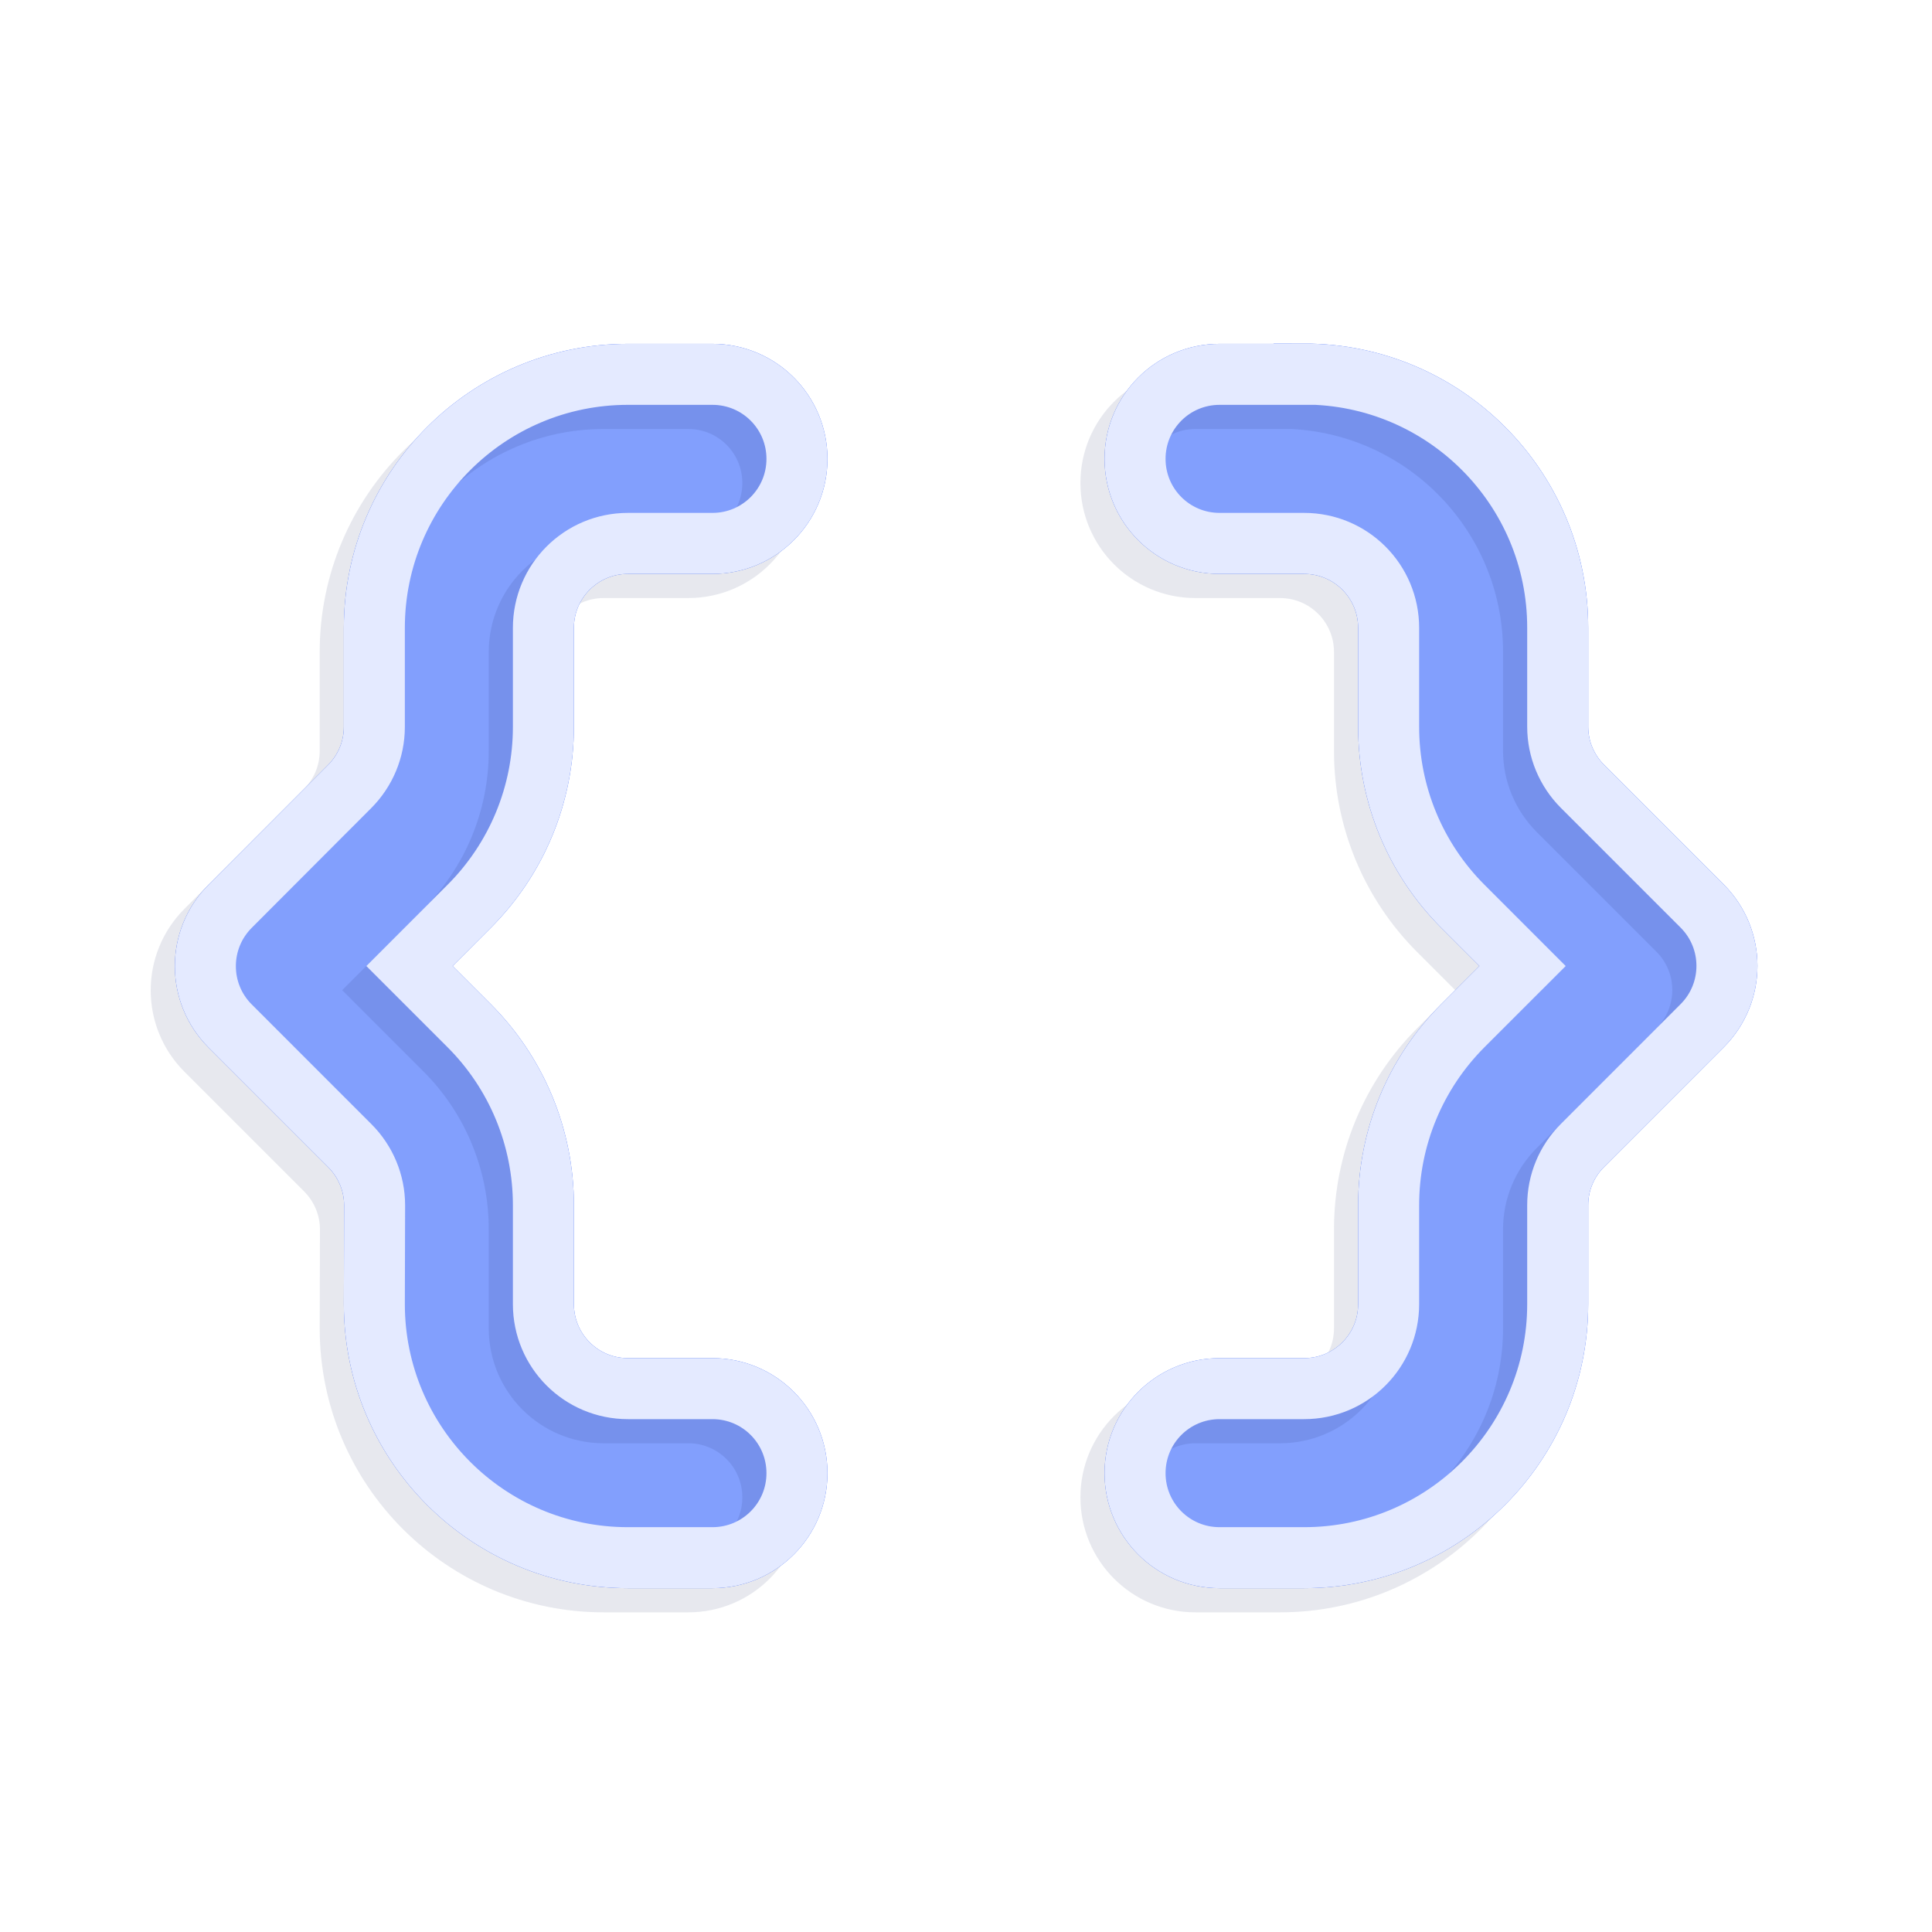
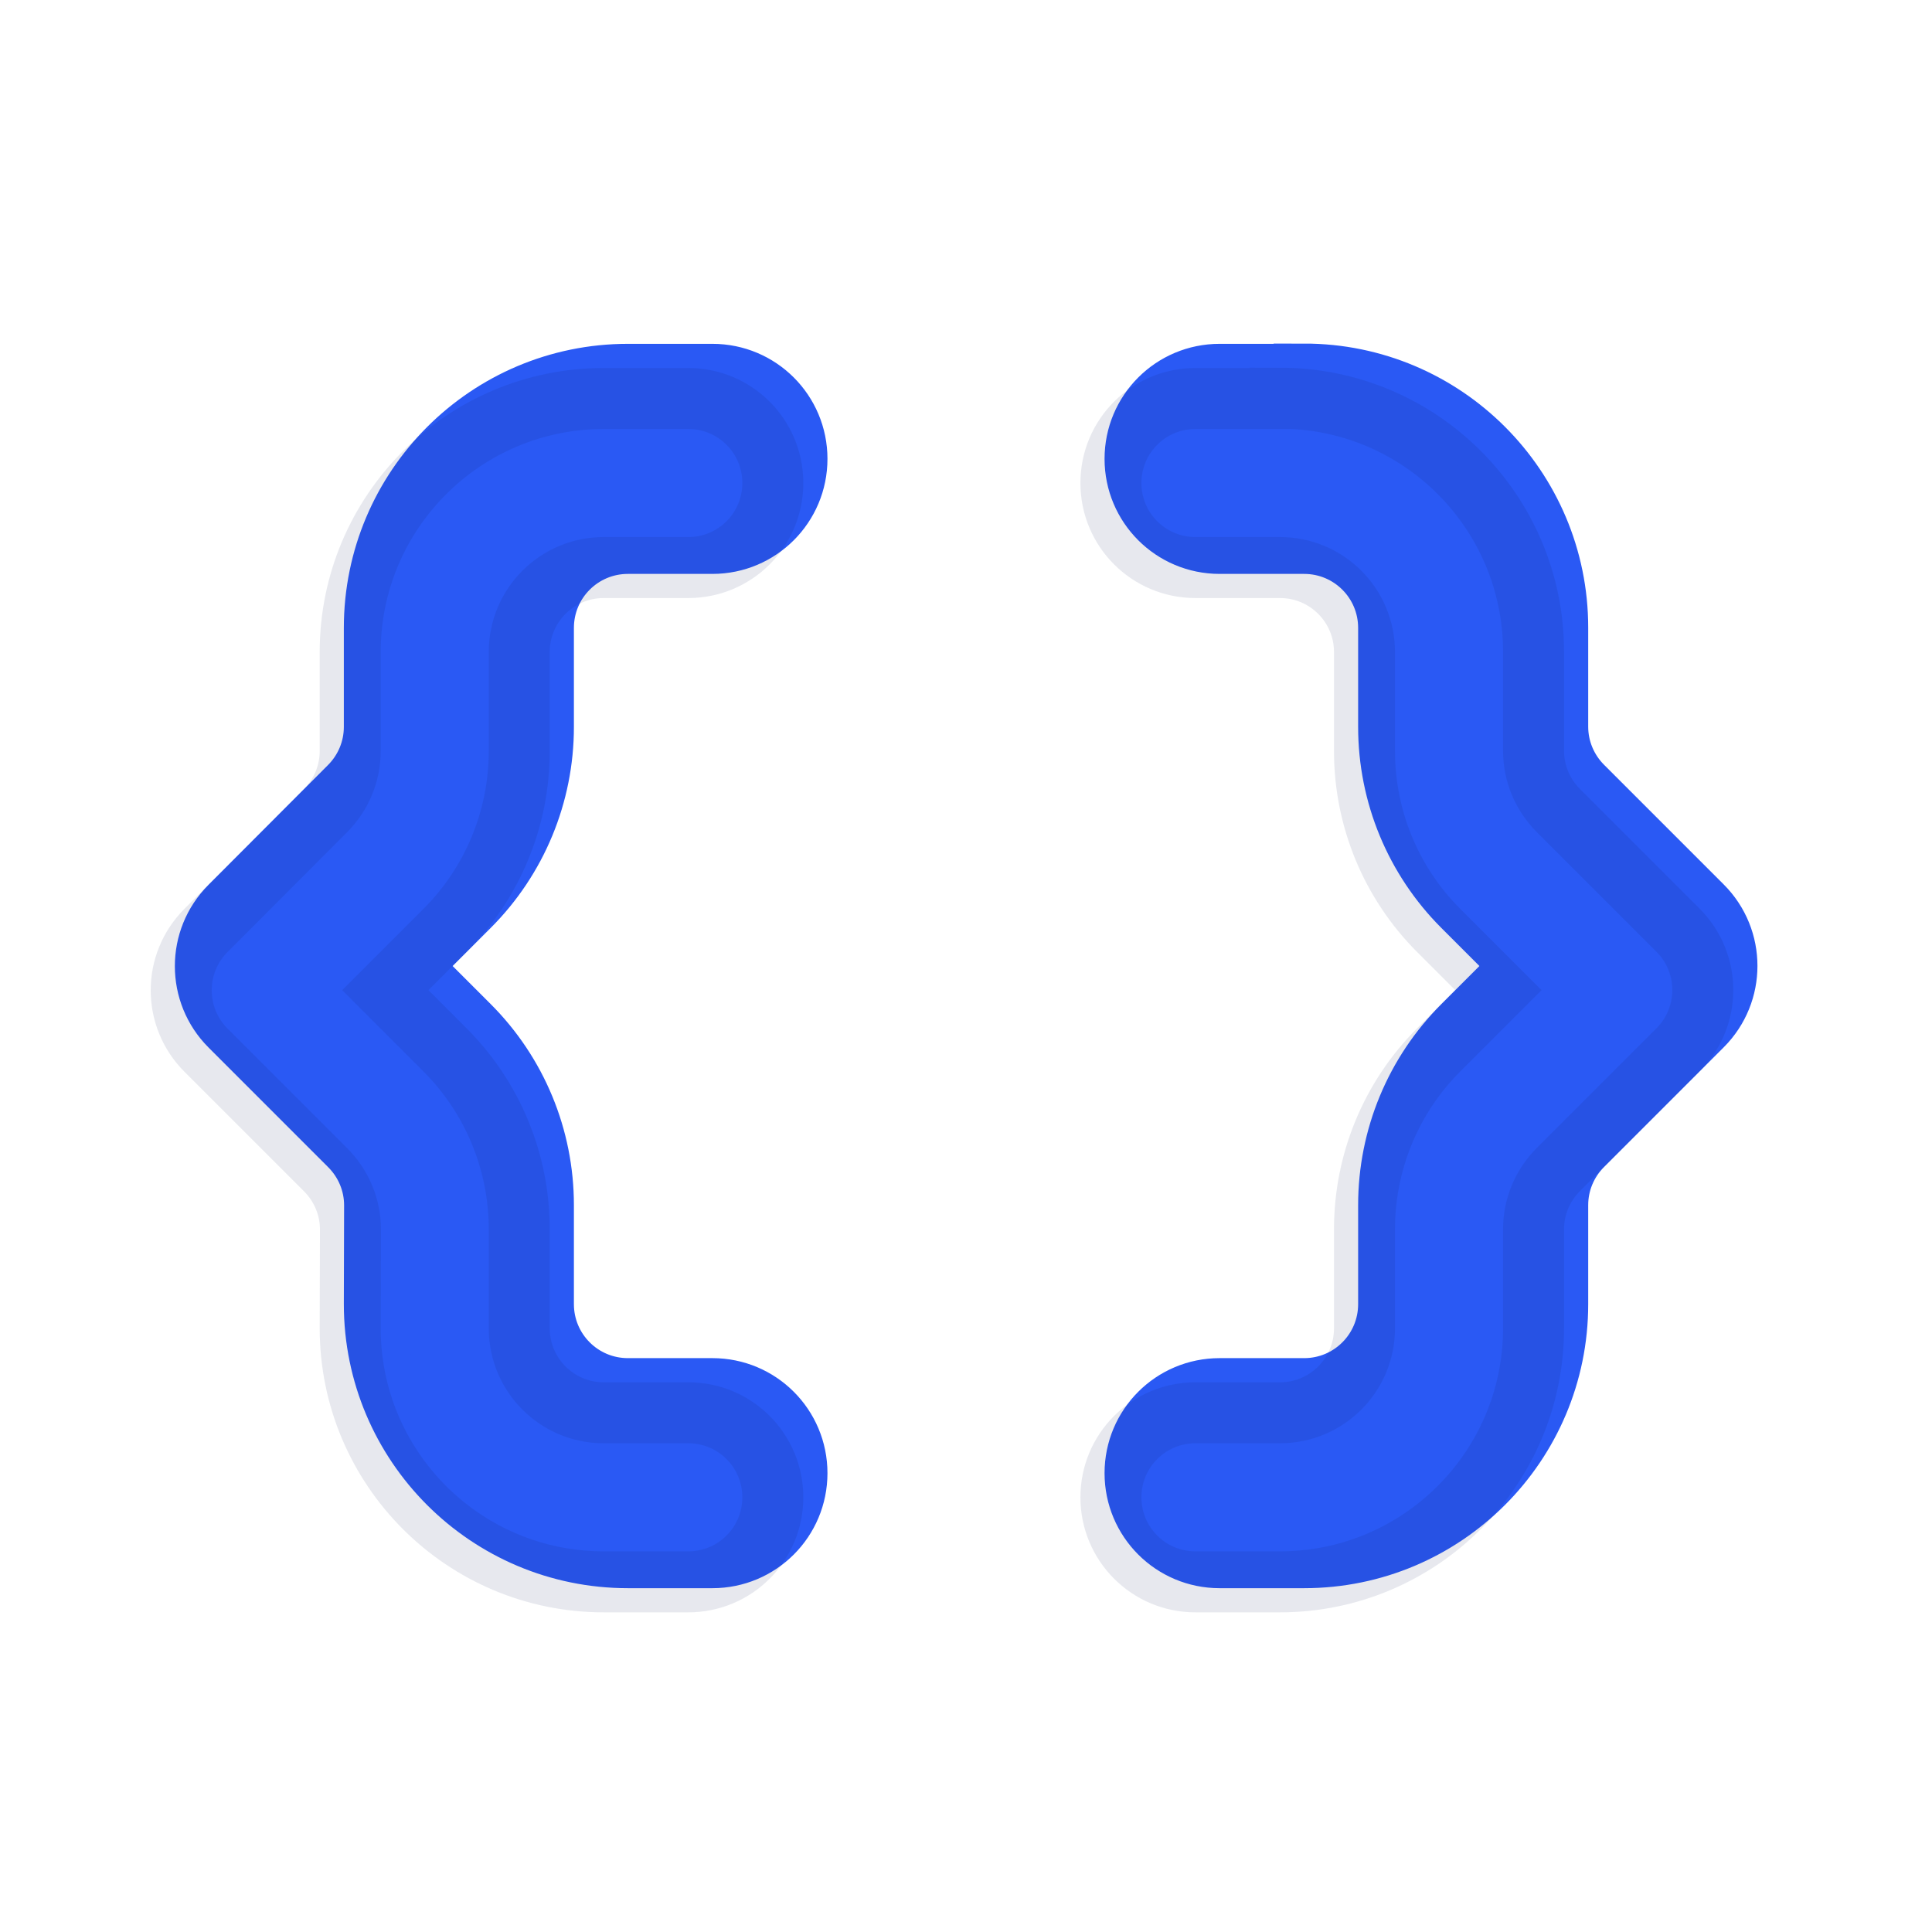
<svg xmlns="http://www.w3.org/2000/svg" width="95" height="95" viewBox="0 0 95 95" fill="none">
  <g filter="url(#filter0_f_6_6022)">
    <path d="M64.126 18.407H59.97C57.671 18.407 55.813 20.264 55.813 22.563C55.813 24.862 57.671 26.72 59.97 26.72H64.126C66.425 26.72 68.282 28.577 68.282 30.876V35.746C68.282 39.058 69.594 42.227 71.932 44.565L74.867 47.501L71.932 50.436C69.594 52.774 68.282 55.943 68.282 59.255V64.126C68.282 66.425 66.425 68.282 64.126 68.282H59.97C57.671 68.282 55.813 70.139 55.813 72.438C55.813 74.737 57.671 76.594 59.97 76.594H64.126C71.01 76.594 76.595 71.01 76.595 64.126V59.255C76.595 58.151 77.036 57.099 77.816 56.32L83.699 50.436C85.323 48.813 85.323 46.176 83.699 44.552L77.816 38.669C77.036 37.889 76.595 36.837 76.595 35.733V30.863C76.595 23.979 71.01 18.394 64.126 18.394V18.407ZM30.876 18.407C23.992 18.407 18.407 23.992 18.407 30.876V35.746C18.407 36.85 17.966 37.902 17.186 38.682L11.316 44.565C9.692 46.189 9.692 48.826 11.316 50.449L17.199 56.333C17.979 57.112 18.42 58.164 18.42 59.268L18.407 64.126C18.407 71.01 23.992 76.594 30.876 76.594H35.032C37.331 76.594 39.188 74.737 39.188 72.438C39.188 70.139 37.331 68.282 35.032 68.282H30.876C28.577 68.282 26.72 66.425 26.72 64.126V59.255C26.72 55.943 25.408 52.774 23.07 50.436L20.135 47.501L23.07 44.565C25.408 42.227 26.72 39.058 26.72 35.746V30.876C26.72 28.577 28.577 26.72 30.876 26.72H35.032C37.331 26.72 39.188 24.862 39.188 22.563C39.188 20.264 37.331 18.407 35.032 18.407H30.876Z" fill="#2A59F4" stroke="#2A59F4" stroke-width="3" />
  </g>
  <g opacity="0.8" filter="url(#filter1_i_6_6022)">
-     <path d="M64.126 18.407H59.97C57.671 18.407 55.813 20.264 55.813 22.563C55.813 24.862 57.671 26.72 59.97 26.72H64.126C66.425 26.72 68.282 28.577 68.282 30.876V35.746C68.282 39.058 69.594 42.227 71.932 44.565L74.867 47.501L71.932 50.436C69.594 52.774 68.282 55.943 68.282 59.255V64.126C68.282 66.425 66.425 68.282 64.126 68.282H59.97C57.671 68.282 55.813 70.139 55.813 72.438C55.813 74.737 57.671 76.594 59.97 76.594H64.126C71.01 76.594 76.595 71.01 76.595 64.126V59.255C76.595 58.151 77.036 57.099 77.816 56.32L83.699 50.436C85.323 48.813 85.323 46.176 83.699 44.552L77.816 38.669C77.036 37.889 76.595 36.837 76.595 35.733V30.863C76.595 23.979 71.01 18.394 64.126 18.394V18.407ZM30.876 18.407C23.992 18.407 18.407 23.992 18.407 30.876V35.746C18.407 36.85 17.966 37.902 17.186 38.682L11.316 44.565C9.692 46.189 9.692 48.826 11.316 50.449L17.199 56.333C17.979 57.112 18.42 58.164 18.42 59.268L18.407 64.126C18.407 71.01 23.992 76.594 30.876 76.594H35.032C37.331 76.594 39.188 74.737 39.188 72.438C39.188 70.139 37.331 68.282 35.032 68.282H30.876C28.577 68.282 26.72 66.425 26.72 64.126V59.255C26.72 55.943 25.408 52.774 23.07 50.436L20.135 47.501L23.07 44.565C25.408 42.227 26.72 39.058 26.72 35.746V30.876C26.72 28.577 28.577 26.72 30.876 26.72H35.032C37.331 26.72 39.188 24.862 39.188 22.563C39.188 20.264 37.331 18.407 35.032 18.407H30.876Z" fill="#98B0FF" />
-   </g>
+     </g>
  <g opacity="0.1">
    <path d="M62.938 19.595H58.782C56.483 19.595 54.626 21.452 54.626 23.751C54.626 26.05 56.483 27.907 58.782 27.907H62.938C65.237 27.907 67.095 29.764 67.095 32.063V36.934C67.095 40.246 68.406 43.415 70.744 45.753L73.68 48.688L70.744 51.624C68.406 53.962 67.095 57.131 67.095 60.443V65.313C67.095 67.612 65.237 69.469 62.938 69.469H58.782C56.483 69.469 54.626 71.327 54.626 73.626C54.626 75.925 56.483 77.782 58.782 77.782H62.938C69.822 77.782 75.407 72.197 75.407 65.313V60.443C75.407 59.339 75.849 58.287 76.628 57.507L82.512 51.624C84.135 50 84.135 47.364 82.512 45.74L76.628 39.856C75.849 39.077 75.407 38.025 75.407 36.921V32.05C75.407 25.166 69.822 19.581 62.938 19.581V19.595ZM29.688 19.595C22.805 19.595 17.22 25.18 17.22 32.063V36.934C17.22 38.038 16.778 39.09 15.999 39.869L10.128 45.753C8.505 47.377 8.505 50.013 10.128 51.637L16.012 57.52C16.791 58.3 17.233 59.352 17.233 60.456L17.22 65.313C17.22 72.197 22.805 77.782 29.688 77.782H33.845C36.144 77.782 38.001 75.925 38.001 73.626C38.001 71.327 36.144 69.469 33.845 69.469H29.688C27.39 69.469 25.532 67.612 25.532 65.313V60.443C25.532 57.131 24.22 53.962 21.882 51.624L18.947 48.688L21.882 45.753C24.22 43.415 25.532 40.246 25.532 36.934V32.063C25.532 29.764 27.39 27.907 29.688 27.907H33.845C36.144 27.907 38.001 26.05 38.001 23.751C38.001 21.452 36.144 19.595 33.845 19.595H29.688Z" stroke="#071955" stroke-width="3" />
  </g>
-   <path d="M64.126 18.407H59.97C57.671 18.407 55.813 20.264 55.813 22.563C55.813 24.862 57.671 26.72 59.97 26.72H64.126C66.425 26.72 68.282 28.577 68.282 30.876V35.746C68.282 39.058 69.594 42.227 71.932 44.565L74.867 47.501L71.932 50.436C69.594 52.774 68.282 55.943 68.282 59.255V64.126C68.282 66.425 66.425 68.282 64.126 68.282H59.97C57.671 68.282 55.813 70.139 55.813 72.438C55.813 74.737 57.671 76.594 59.97 76.594H64.126C71.01 76.594 76.595 71.01 76.595 64.126V59.255C76.595 58.151 77.036 57.099 77.816 56.32L83.699 50.436C85.323 48.813 85.323 46.176 83.699 44.552L77.816 38.669C77.036 37.889 76.595 36.837 76.595 35.733V30.863C76.595 23.979 71.01 18.394 64.126 18.394V18.407ZM30.876 18.407C23.992 18.407 18.407 23.992 18.407 30.876V35.746C18.407 36.85 17.966 37.902 17.186 38.682L11.316 44.565C9.692 46.189 9.692 48.826 11.316 50.449L17.199 56.333C17.979 57.112 18.42 58.164 18.42 59.268L18.407 64.126C18.407 71.01 23.992 76.594 30.876 76.594H35.032C37.331 76.594 39.188 74.737 39.188 72.438C39.188 70.139 37.331 68.282 35.032 68.282H30.876C28.577 68.282 26.72 66.425 26.72 64.126V59.255C26.72 55.943 25.408 52.774 23.07 50.436L20.135 47.501L23.07 44.565C25.408 42.227 26.72 39.058 26.72 35.746V30.876C26.72 28.577 28.577 26.72 30.876 26.72H35.032C37.331 26.72 39.188 24.862 39.188 22.563C39.188 20.264 37.331 18.407 35.032 18.407H30.876Z" stroke="#E4EAFF" stroke-width="3" />
  <defs>
    <filter id="filter0_f_6_6022" x="0.598" y="6.25" width="93.819" height="82.5" filterUnits="userSpaceOnUse" color-interpolation-filters="sRGB">
      <feFlood flood-opacity="0" result="BackgroundImageFix" />
      <feBlend mode="normal" in="SourceGraphic" in2="BackgroundImageFix" result="shape" />
      <feGaussianBlur stdDeviation="4" result="effect1_foregroundBlur_6_6022" />
    </filter>
    <filter id="filter1_i_6_6022" x="10.094" y="14.25" width="75.406" height="66.5" filterUnits="userSpaceOnUse" color-interpolation-filters="sRGB">
      <feFlood flood-opacity="0" result="BackgroundImageFix" />
      <feBlend mode="normal" in="SourceGraphic" in2="BackgroundImageFix" result="shape" />
      <feColorMatrix in="SourceAlpha" type="matrix" values="0 0 0 0 0 0 0 0 0 0 0 0 0 0 0 0 0 0 127 0" result="hardAlpha" />
      <feOffset />
      <feGaussianBlur stdDeviation="4" />
      <feComposite in2="hardAlpha" operator="arithmetic" k2="-1" k3="1" />
      <feColorMatrix type="matrix" values="0 0 0 0 0 0 0 0 0 0.153 0 0 0 0 0.659 0 0 0 1 0" />
      <feBlend mode="normal" in2="shape" result="effect1_innerShadow_6_6022" />
    </filter>
  </defs>
</svg>